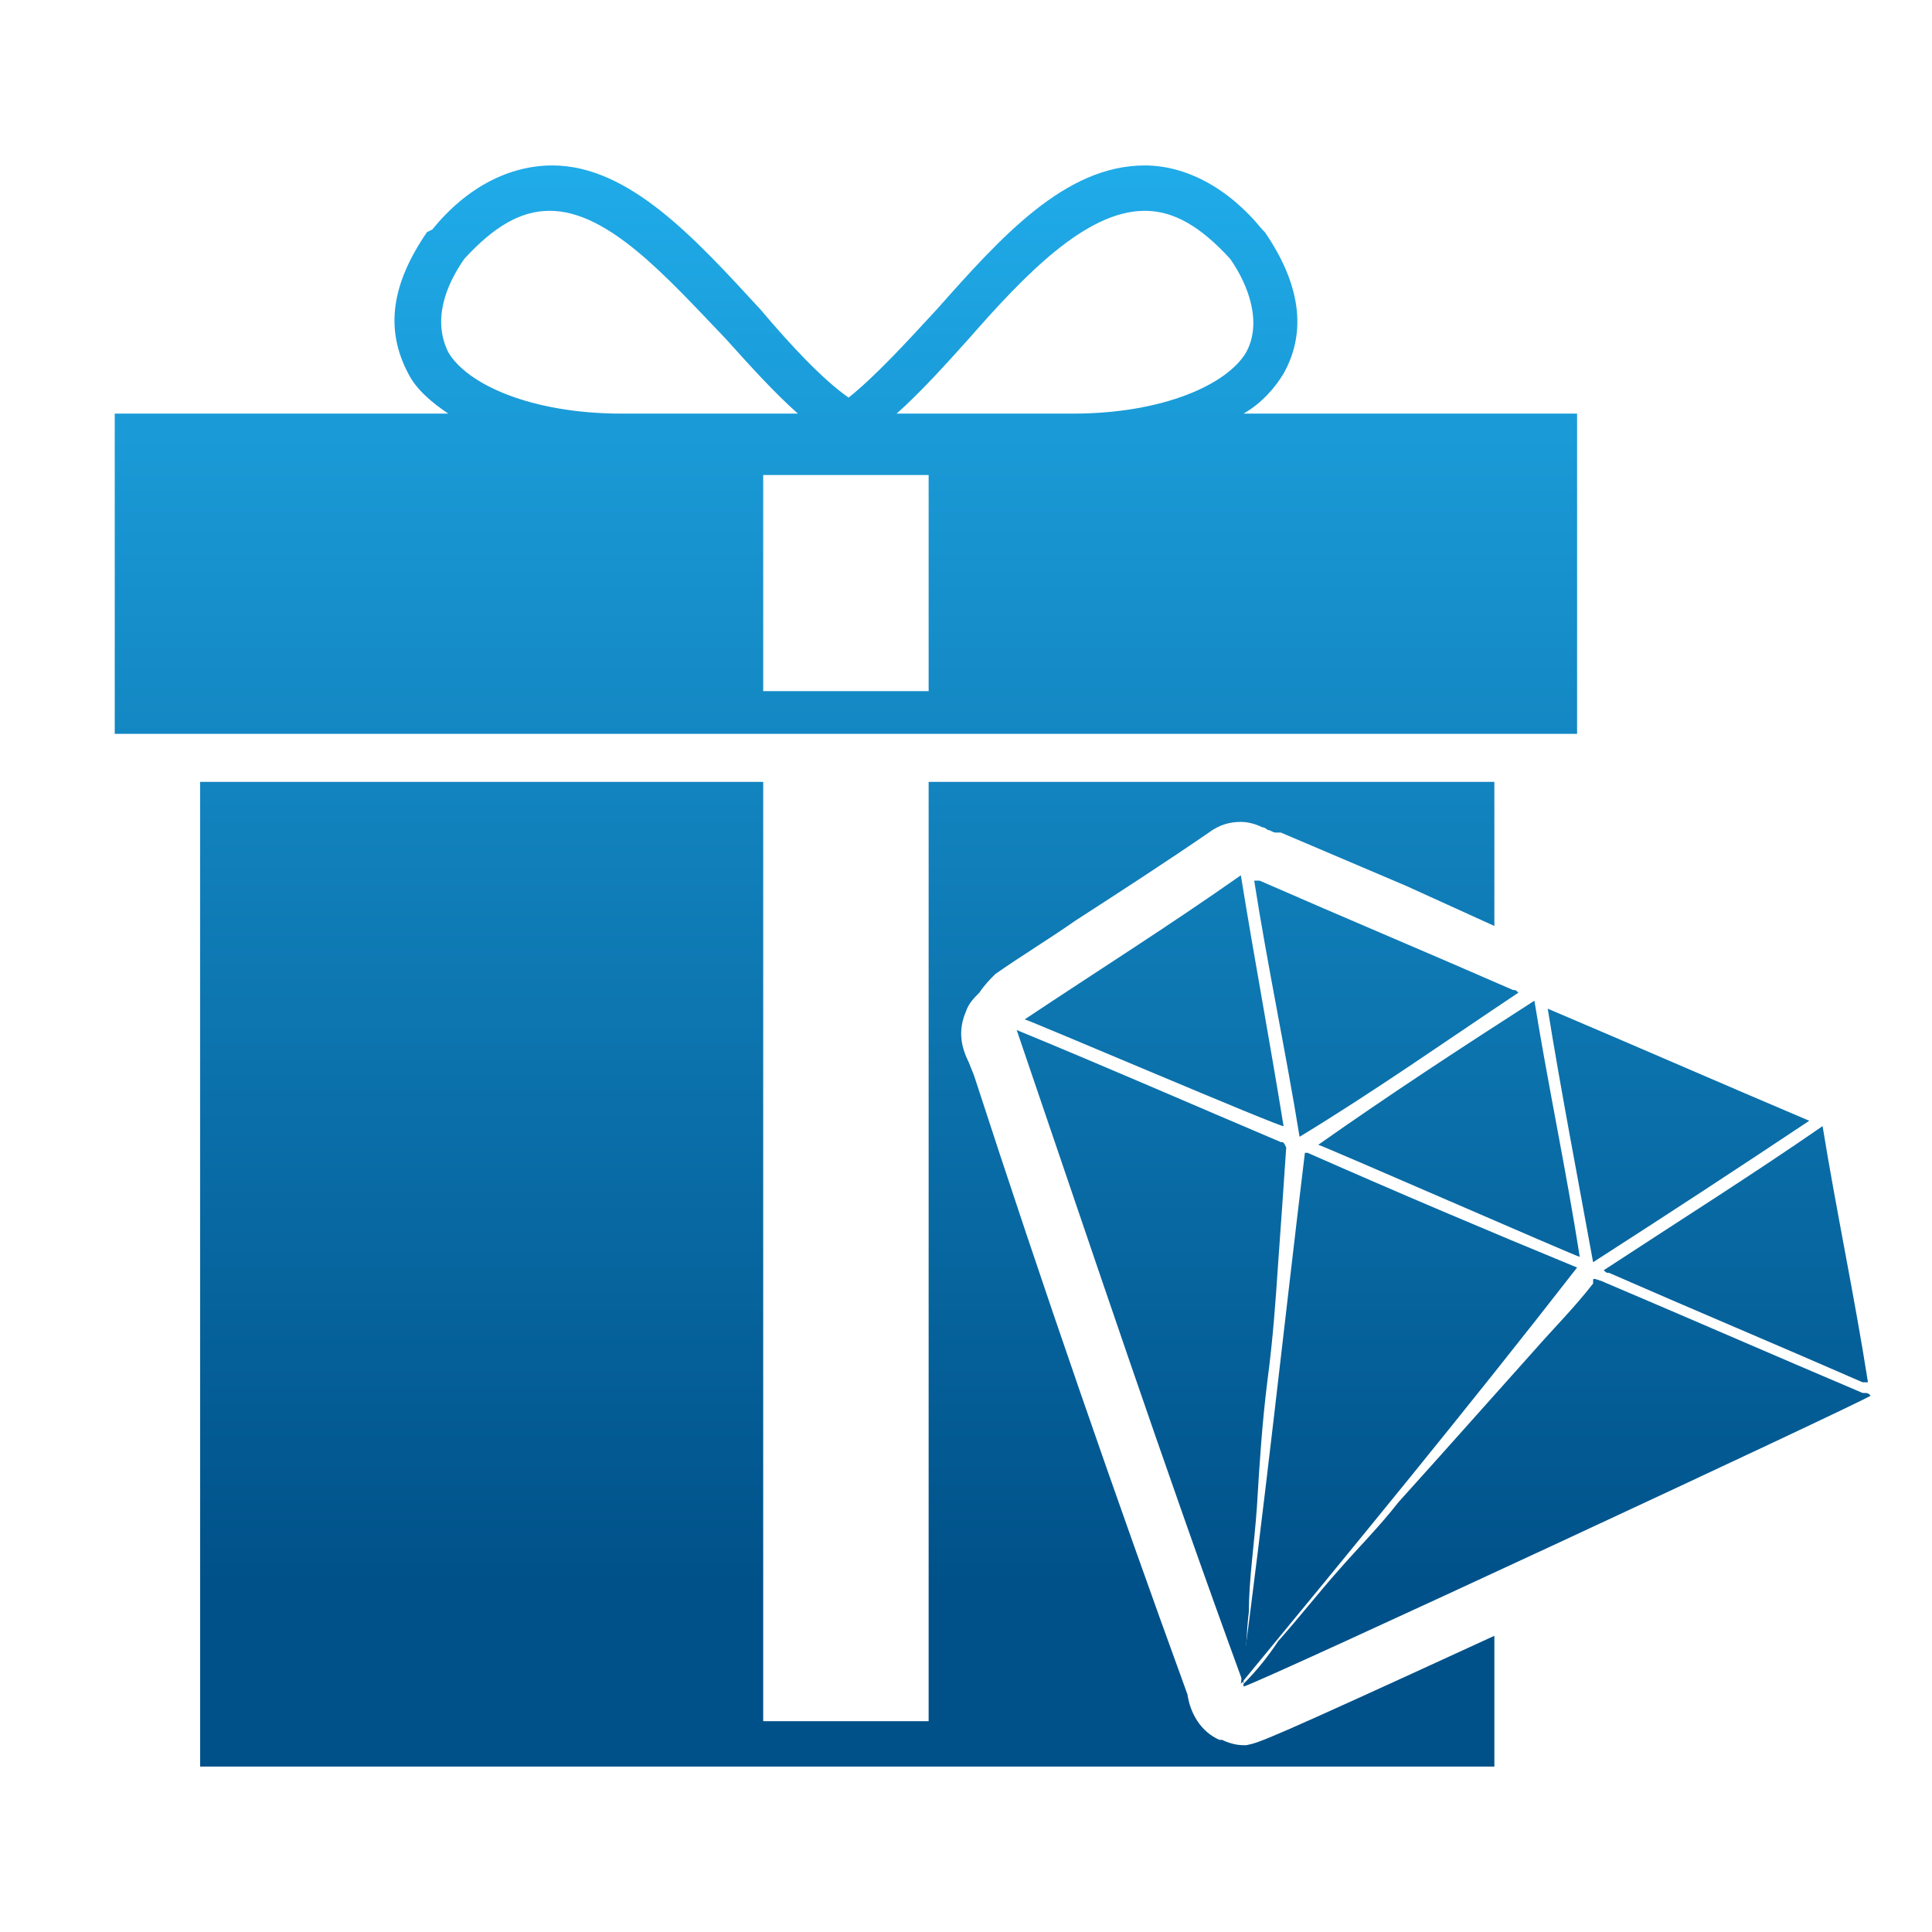
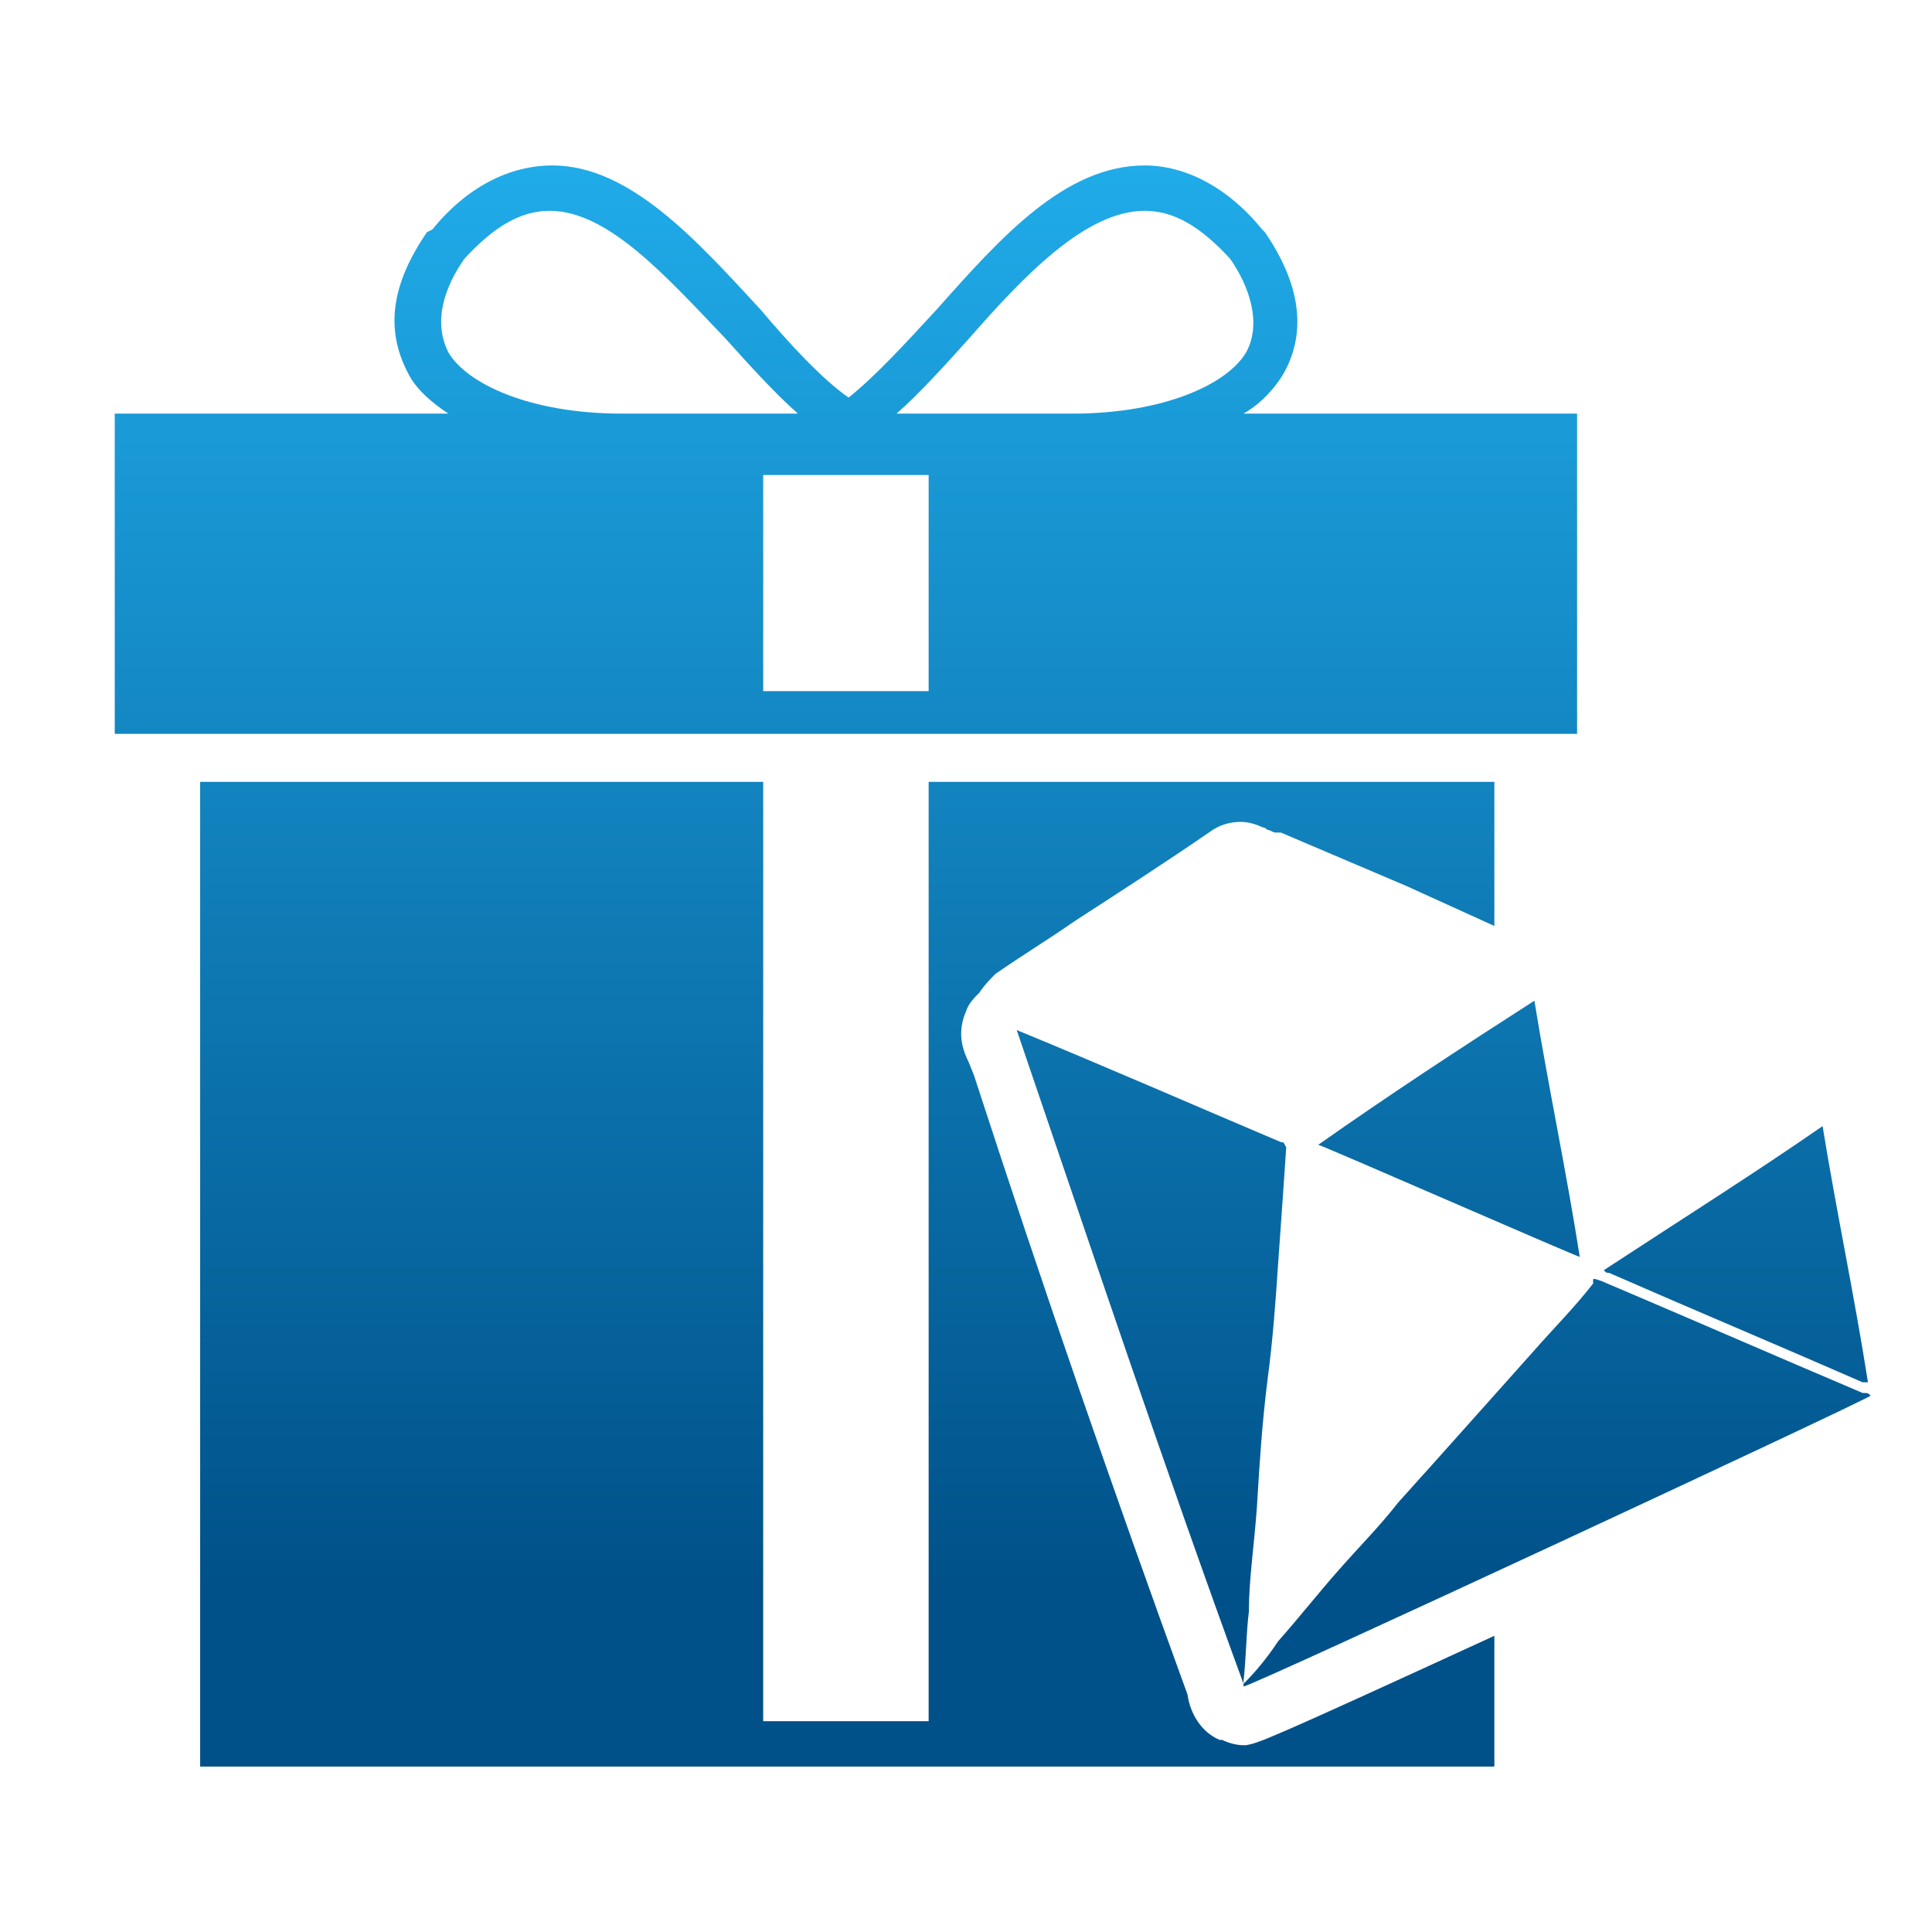
<svg xmlns="http://www.w3.org/2000/svg" version="1.1" id="Capa_1" x="0px" y="0px" viewBox="0 0 72.4 72.4" style="enable-background:new 0 0 72.4 72.4;" xml:space="preserve">
  <style type="text/css">
	.st0{fill:url(#SVGID_1_);}
	.st1{fill:url(#SVGID_2_);}
	.st2{fill:url(#SVGID_3_);}
	.st3{fill:url(#SVGID_4_);}
	.st4{fill:url(#SVGID_5_);}
	.st5{fill:url(#SVGID_6_);}
	.st6{fill:url(#SVGID_7_);}
	.st7{fill:url(#SVGID_8_);}
	.st8{fill:url(#SVGID_9_);}
	.st9{fill:url(#SVGID_10_);}
	.st10{fill:url(#SVGID_11_);}
</style>
  <g>
    <linearGradient id="SVGID_1_" gradientUnits="userSpaceOnUse" x1="31.7" y1="80.067" x2="31.7" y2="14.588" gradientTransform="matrix(1 0 0 -1 0 74)">
      <stop offset="0" style="stop-color:#27C0FF" />
      <stop offset="1" style="stop-color:#005189" />
    </linearGradient>
    <path class="st0" d="M46.6,15.5c0.7-0.4,1.2-1,1.5-1.5c0.9-1.6,0.6-3.4-0.7-5.3l-0.1-0.1C46,7,44.4,6.2,42.9,6.2   c-3,0-5.4,2.7-7.8,5.4c-1.2,1.3-2.3,2.5-3.3,3.3c-1-0.7-2.2-2-3.3-3.3c-2.4-2.6-4.9-5.4-7.8-5.4c-1.6,0-3.2,0.8-4.5,2.4L16,8.7   c-1.3,1.9-1.6,3.6-0.7,5.3c0.3,0.6,0.9,1.1,1.5,1.5H4.3v12h27.4h27.4v-12H46.6z M16.8,13.2c-0.6-1.2-0.1-2.5,0.6-3.5   c1.1-1.2,2.1-1.8,3.2-1.8c2.2,0,4.4,2.5,6.6,4.8c0.9,1,1.8,2,2.7,2.8c-0.2,0-0.4,0-0.6,0h-6C19.9,15.5,17.5,14.4,16.8,13.2z    M34.8,25.9h-3.1h-3.1v-8.1h3.1h3.1V25.9z M40.2,15.5h-6c-0.2,0-0.4,0-0.6,0c0.9-0.8,1.8-1.8,2.7-2.8c2.1-2.4,4.4-4.8,6.6-4.8   c1.1,0,2.1,0.6,3.2,1.8c0.7,1,1.2,2.4,0.6,3.5C46,14.4,43.6,15.5,40.2,15.5z" />
    <g>
      <linearGradient id="SVGID_2_" gradientUnits="userSpaceOnUse" x1="52.8" y1="80.067" x2="52.8" y2="14.588" gradientTransform="matrix(1 0 0 -1 0 74)">
        <stop offset="0" style="stop-color:#27C0FF" />
        <stop offset="1" style="stop-color:#005189" />
      </linearGradient>
-       <path class="st1" d="M46.5,63.1L46.5,63.1c0.9-6.7,1.6-13.3,2.4-19.9l0,0l0,0c0,0,0,0,0.1,0c3.4,1.5,6.7,2.9,10.1,4.3l0,0l0,0l0,0    C54.9,52.9,50.7,58,46.5,63.1L46.5,63.1z" />
      <linearGradient id="SVGID_3_" gradientUnits="userSpaceOnUse" x1="58.35" y1="80.067" x2="58.35" y2="14.588" gradientTransform="matrix(1 0 0 -1 0 74)">
        <stop offset="0" style="stop-color:#27C0FF" />
        <stop offset="1" style="stop-color:#005189" />
      </linearGradient>
      <path class="st2" d="M70.1,52.3c0,0.1-23.2,10.9-23.5,10.9v-0.1c0.5-0.5,0.9-1,1.3-1.6c0.8-0.9,1.5-1.8,2.3-2.7    c0.7-0.8,1.5-1.6,2.2-2.5c0.9-1,1.8-2,2.6-2.9s1.7-1.9,2.5-2.8c0.7-0.8,1.5-1.6,2.2-2.5V48c0-0.1,0-0.1,0.3,0    c3.3,1.4,6.5,2.8,9.8,4.2C70,52.2,70,52.2,70.1,52.3z" />
      <linearGradient id="SVGID_4_" gradientUnits="userSpaceOnUse" x1="43.128" y1="80.067" x2="43.128" y2="14.588" gradientTransform="matrix(1 0 0 -1 0 74)">
        <stop offset="0" style="stop-color:#27C0FF" />
        <stop offset="1" style="stop-color:#005189" />
      </linearGradient>
      <path class="st3" d="M38.1,38.6C38.2,38.6,38.2,38.6,38.1,38.6c3.4,1.4,6.6,2.8,9.9,4.2c0.1,0,0.1,0,0.2,0.2    c-0.1,1.5-0.2,2.9-0.3,4.3c-0.1,1.5-0.2,2.9-0.4,4.4c-0.2,1.6-0.3,3.1-0.4,4.8c-0.1,1.4-0.3,2.7-0.3,3.9c-0.1,0.8-0.1,1.7-0.2,2.6    v0.1C43.6,54.9,40.9,46.8,38.1,38.6C38,38.7,38.1,38.6,38.1,38.6z" />
      <linearGradient id="SVGID_5_" gradientUnits="userSpaceOnUse" x1="65.05" y1="80.067" x2="65.05" y2="14.588" gradientTransform="matrix(1 0 0 -1 0 74)">
        <stop offset="0" style="stop-color:#27C0FF" />
        <stop offset="1" style="stop-color:#005189" />
      </linearGradient>
      <path class="st4" d="M68.3,42.2c0.5,3.1,1.2,6.4,1.7,9.6h-0.1h-0.1c-3.2-1.4-6.3-2.7-9.5-4.1c-0.1,0-0.1,0-0.2-0.1    C63,45.7,65.7,44,68.3,42.2z" />
      <linearGradient id="SVGID_6_" gradientUnits="userSpaceOnUse" x1="43.25" y1="80.067" x2="43.25" y2="14.588" gradientTransform="matrix(1 0 0 -1 0 74)">
        <stop offset="0" style="stop-color:#27C0FF" />
        <stop offset="1" style="stop-color:#005189" />
      </linearGradient>
-       <path class="st5" d="M38.4,38.2c2.7-1.8,5.4-3.5,8.1-5.4l0,0l0,0c0.5,3.1,1.1,6.3,1.6,9.4l0,0l0,0C48.1,42.3,38.5,38.2,38.4,38.2z    " />
      <linearGradient id="SVGID_7_" gradientUnits="userSpaceOnUse" x1="54.3" y1="80.067" x2="54.3" y2="14.588" gradientTransform="matrix(1 0 0 -1 0 74)">
        <stop offset="0" style="stop-color:#27C0FF" />
        <stop offset="1" style="stop-color:#005189" />
      </linearGradient>
      <path class="st6" d="M57.5,37.5c0.5,3.1,1.2,6.4,1.7,9.6c-0.1,0-9.7-4.2-9.8-4.2C52.1,41,54.7,39.3,57.5,37.5z" />
      <linearGradient id="SVGID_8_" gradientUnits="userSpaceOnUse" x1="51.95" y1="80.067" x2="51.95" y2="14.588" gradientTransform="matrix(1 0 0 -1 0 74)">
        <stop offset="0" style="stop-color:#27C0FF" />
        <stop offset="1" style="stop-color:#005189" />
      </linearGradient>
-       <path class="st7" d="M48.7,42.6c-0.5-3.1-1.2-6.4-1.7-9.6h0.1h0.1c3.2,1.4,6.3,2.7,9.5,4.1c0.1,0,0.1,0,0.2,0.1    C54.2,39,51.5,40.9,48.7,42.6z" />
      <linearGradient id="SVGID_9_" gradientUnits="userSpaceOnUse" x1="62.9" y1="80.067" x2="62.9" y2="14.588" gradientTransform="matrix(1 0 0 -1 0 74)">
        <stop offset="0" style="stop-color:#27C0FF" />
        <stop offset="1" style="stop-color:#005189" />
      </linearGradient>
-       <path class="st8" d="M58,37.8c3.3,1.4,6.5,2.8,9.8,4.2l0,0l0,0c-2.7,1.8-5.3,3.5-8.1,5.3l0,0l0,0l0,0l0,0    C59.1,44,58.5,40.9,58,37.8L58,37.8z" />
    </g>
    <linearGradient id="SVGID_10_" gradientUnits="userSpaceOnUse" x1="47.1" y1="80.067" x2="47.1" y2="14.588" gradientTransform="matrix(1 0 0 -1 0 74)">
      <stop offset="0" style="stop-color:#27C0FF" />
      <stop offset="1" style="stop-color:#005189" />
    </linearGradient>
-     <polygon class="st9" points="47.1,33.2 47,33.2 47.1,33.2 47.2,33.3  " />
    <linearGradient id="SVGID_11_" gradientUnits="userSpaceOnUse" x1="31.75" y1="80.067" x2="31.75" y2="14.588" gradientTransform="matrix(1 0 0 -1 0 74)">
      <stop offset="0" style="stop-color:#27C0FF" />
      <stop offset="1" style="stop-color:#005189" />
    </linearGradient>
    <path class="st10" d="M56,34.7v-5.4H34.8v35.2h-3.1h-3.1V29.3H7.5v36.9h24.3H56v-4.9c-8.7,4-8.8,4-9.3,4.1h-0.1   c-0.3,0-0.6-0.1-0.8-0.2h-0.1l0,0l0,0c-0.7-0.3-1.1-1-1.2-1.7c-2.8-7.7-5.4-15.2-8-23.2l-0.2-0.5c-0.3-0.6-0.4-1.2-0.1-1.9l0,0   c0.1-0.3,0.3-0.5,0.5-0.7c0.2-0.3,0.4-0.5,0.6-0.7c1-0.7,2-1.3,3-2c1.7-1.1,3.4-2.2,5-3.3c0.4-0.3,0.8-0.4,1.2-0.4   c0.3,0,0.6,0.1,0.8,0.2c0.1,0,0.2,0.1,0.2,0.1c0.1,0,0.2,0.1,0.3,0.1h0.1H48l4.7,2L56,34.7z" />
  </g>
</svg>